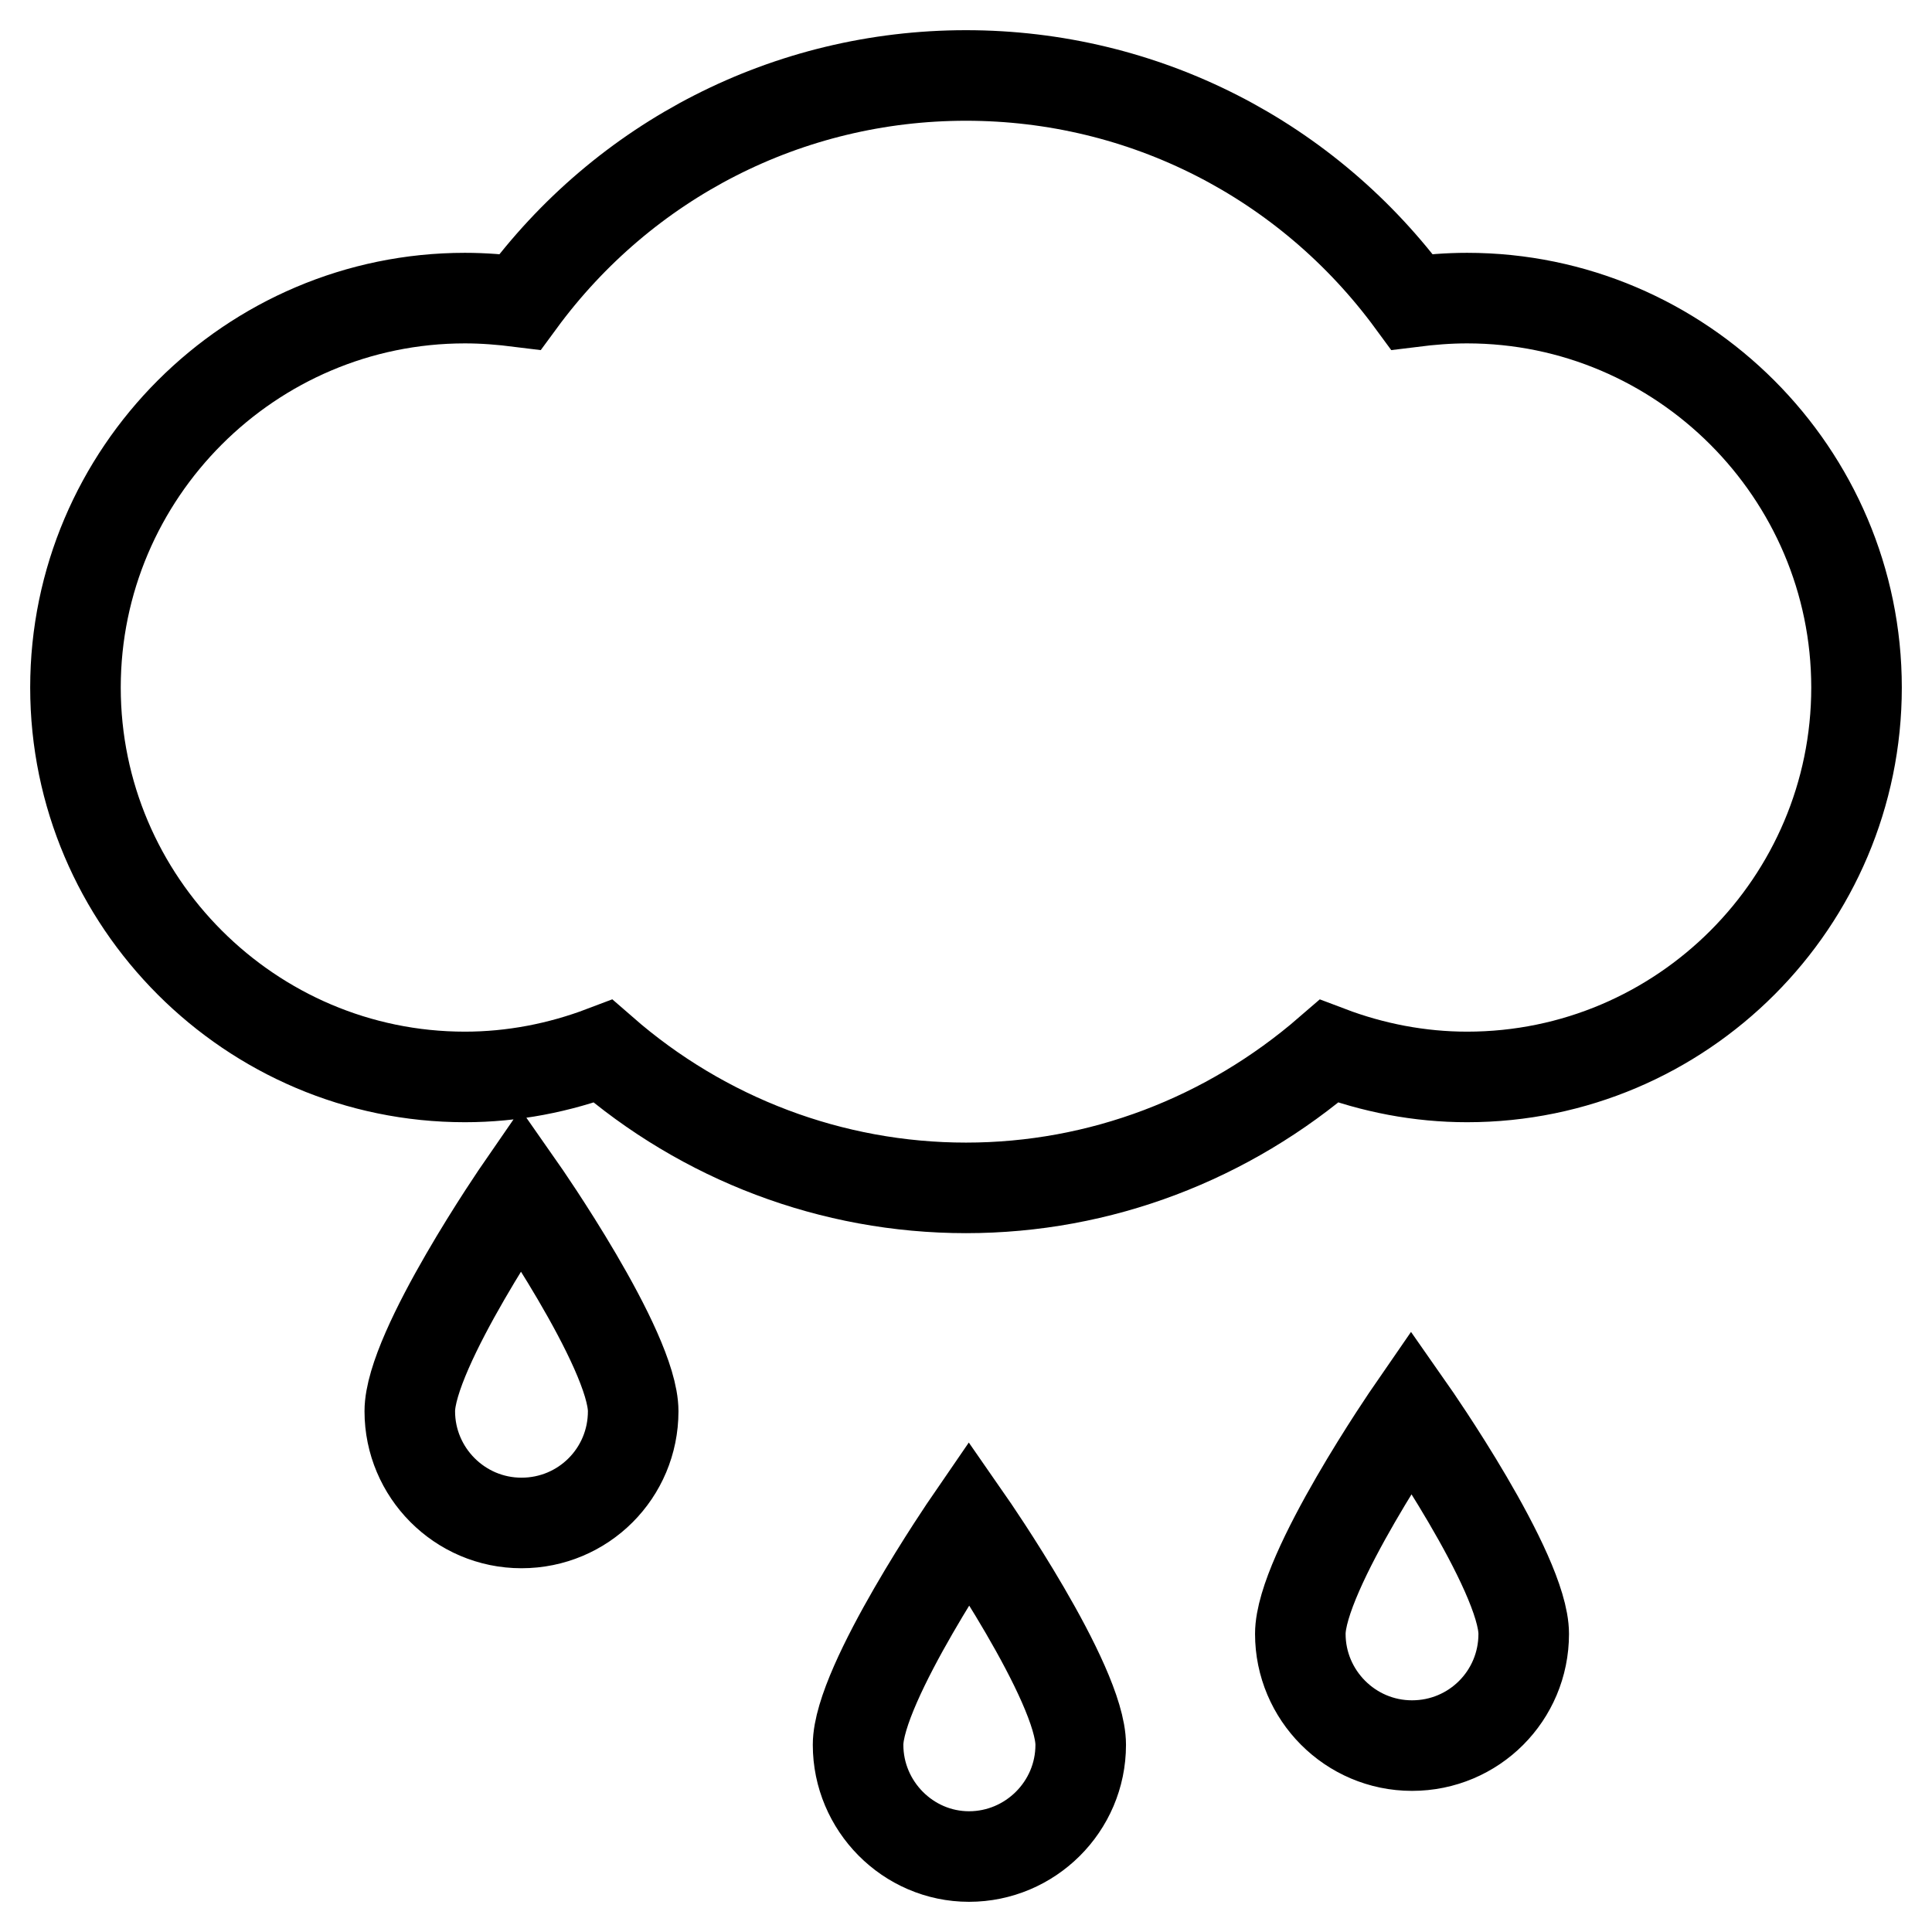
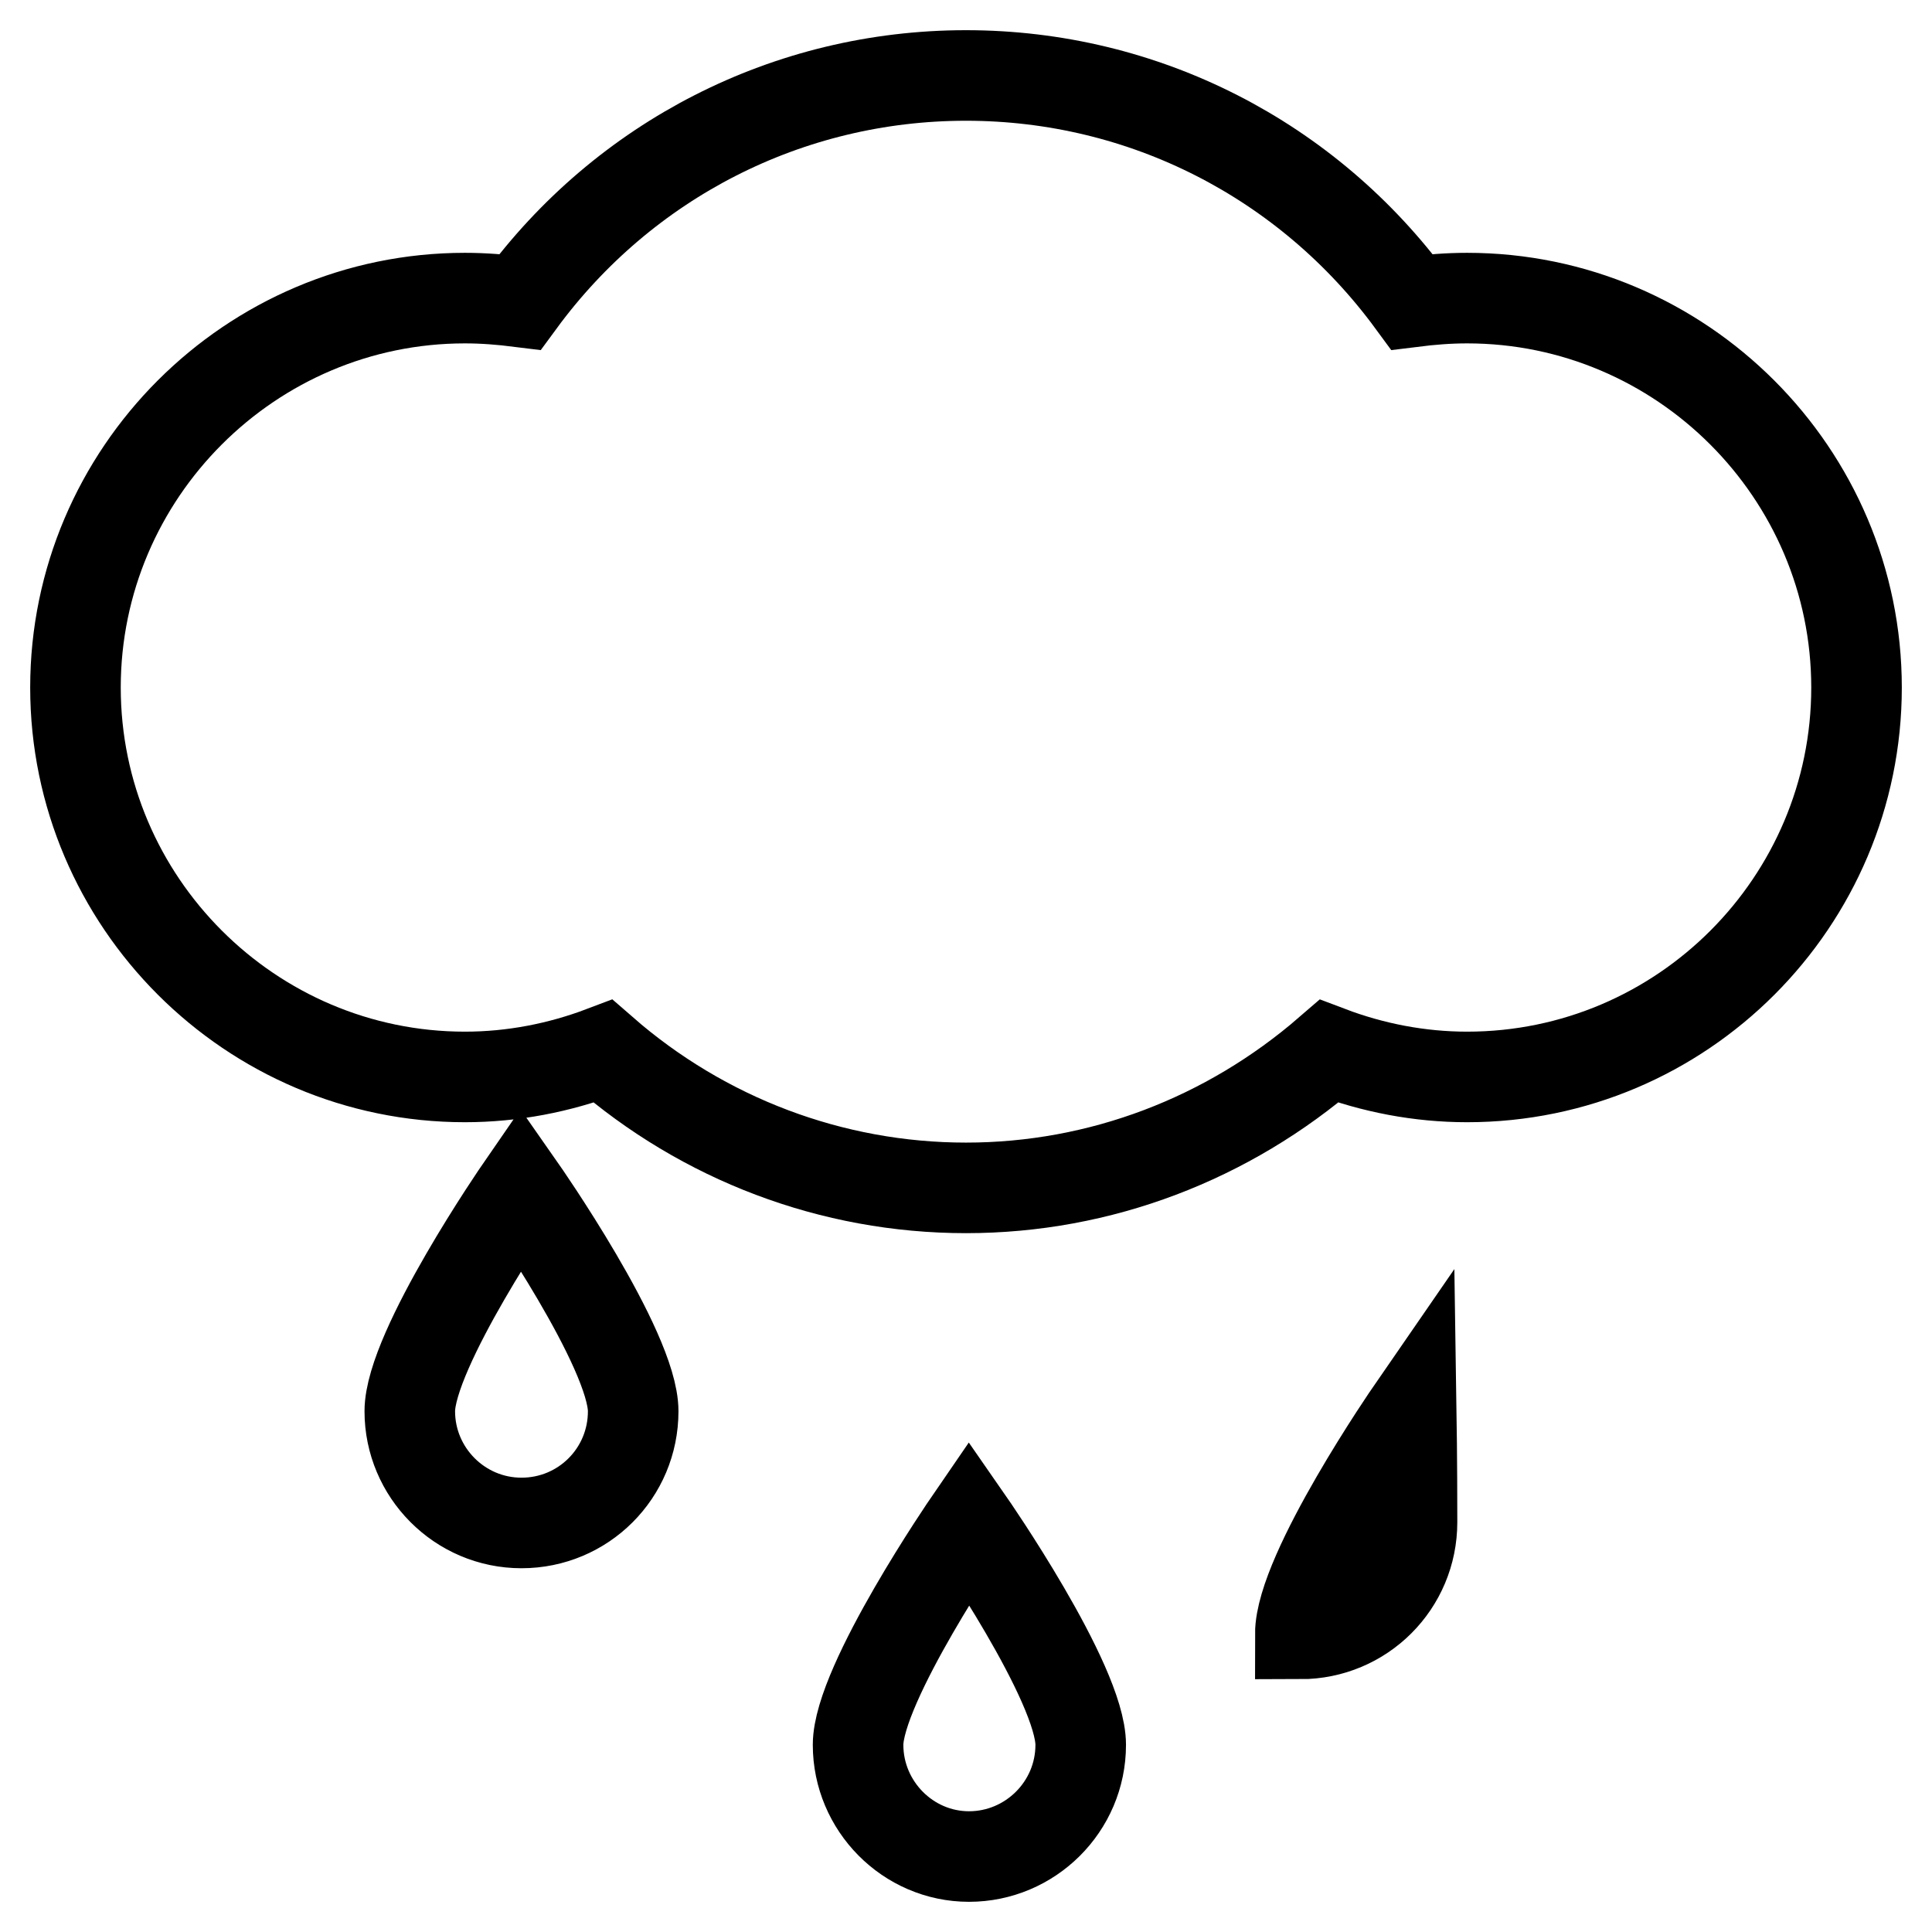
<svg xmlns="http://www.w3.org/2000/svg" version="1.1" x="0px" y="0px" viewBox="0 0 256 256" enable-background="new 0 0 256 256" xml:space="preserve">
  <g>
    <g>
-       <path stroke-width="12" fill-opacity="0" stroke="#000000" d="M194.4,39.5c-2.5,0-4.9,0.2-7.3,0.5c-13.8-18.8-35.5-30-59.1-30c-23.6,0-45.3,11.2-59.1,30c-2.4-0.3-4.8-0.5-7.3-0.5C33.2,39.5,10,62.7,10,91.1s23.2,51.6,51.6,51.6c6.3,0,12.5-1.2,18.3-3.4c13.3,11.6,30.3,18.1,48.1,18.1c17.8,0,34.7-6.5,48.1-18.1c5.8,2.2,12,3.4,18.3,3.4c28.5,0,51.6-23.2,51.6-51.6S222.8,39.5,194.4,39.5z M113.7,231.2c0,8.1,6.6,14.8,14.7,14.8c8.1,0,14.8-6.6,14.8-14.8s-14.8-29.5-14.8-29.5S113.7,223.1,113.7,231.2z M172.3,216.5c0,8.1,6.6,14.8,14.8,14.8c8.2,0,14.8-6.6,14.8-14.8S187,187,187,187S172.3,208.3,172.3,216.5z M54.3,187c0,8.1,6.6,14.8,14.8,14.8c8.2,0,14.8-6.6,14.8-14.8S69,157.5,69,157.5S54.3,178.8,54.3,187z" />
+       <path stroke-width="12" fill-opacity="0" stroke="#000000" d="M194.4,39.5c-2.5,0-4.9,0.2-7.3,0.5c-13.8-18.8-35.5-30-59.1-30c-23.6,0-45.3,11.2-59.1,30c-2.4-0.3-4.8-0.5-7.3-0.5C33.2,39.5,10,62.7,10,91.1s23.2,51.6,51.6,51.6c6.3,0,12.5-1.2,18.3-3.4c13.3,11.6,30.3,18.1,48.1,18.1c17.8,0,34.7-6.5,48.1-18.1c5.8,2.2,12,3.4,18.3,3.4c28.5,0,51.6-23.2,51.6-51.6S222.8,39.5,194.4,39.5z M113.7,231.2c0,8.1,6.6,14.8,14.7,14.8c8.1,0,14.8-6.6,14.8-14.8s-14.8-29.5-14.8-29.5S113.7,223.1,113.7,231.2z M172.3,216.5c8.2,0,14.8-6.6,14.8-14.8S187,187,187,187S172.3,208.3,172.3,216.5z M54.3,187c0,8.1,6.6,14.8,14.8,14.8c8.2,0,14.8-6.6,14.8-14.8S69,157.5,69,157.5S54.3,178.8,54.3,187z" />
    </g>
  </g>
</svg>